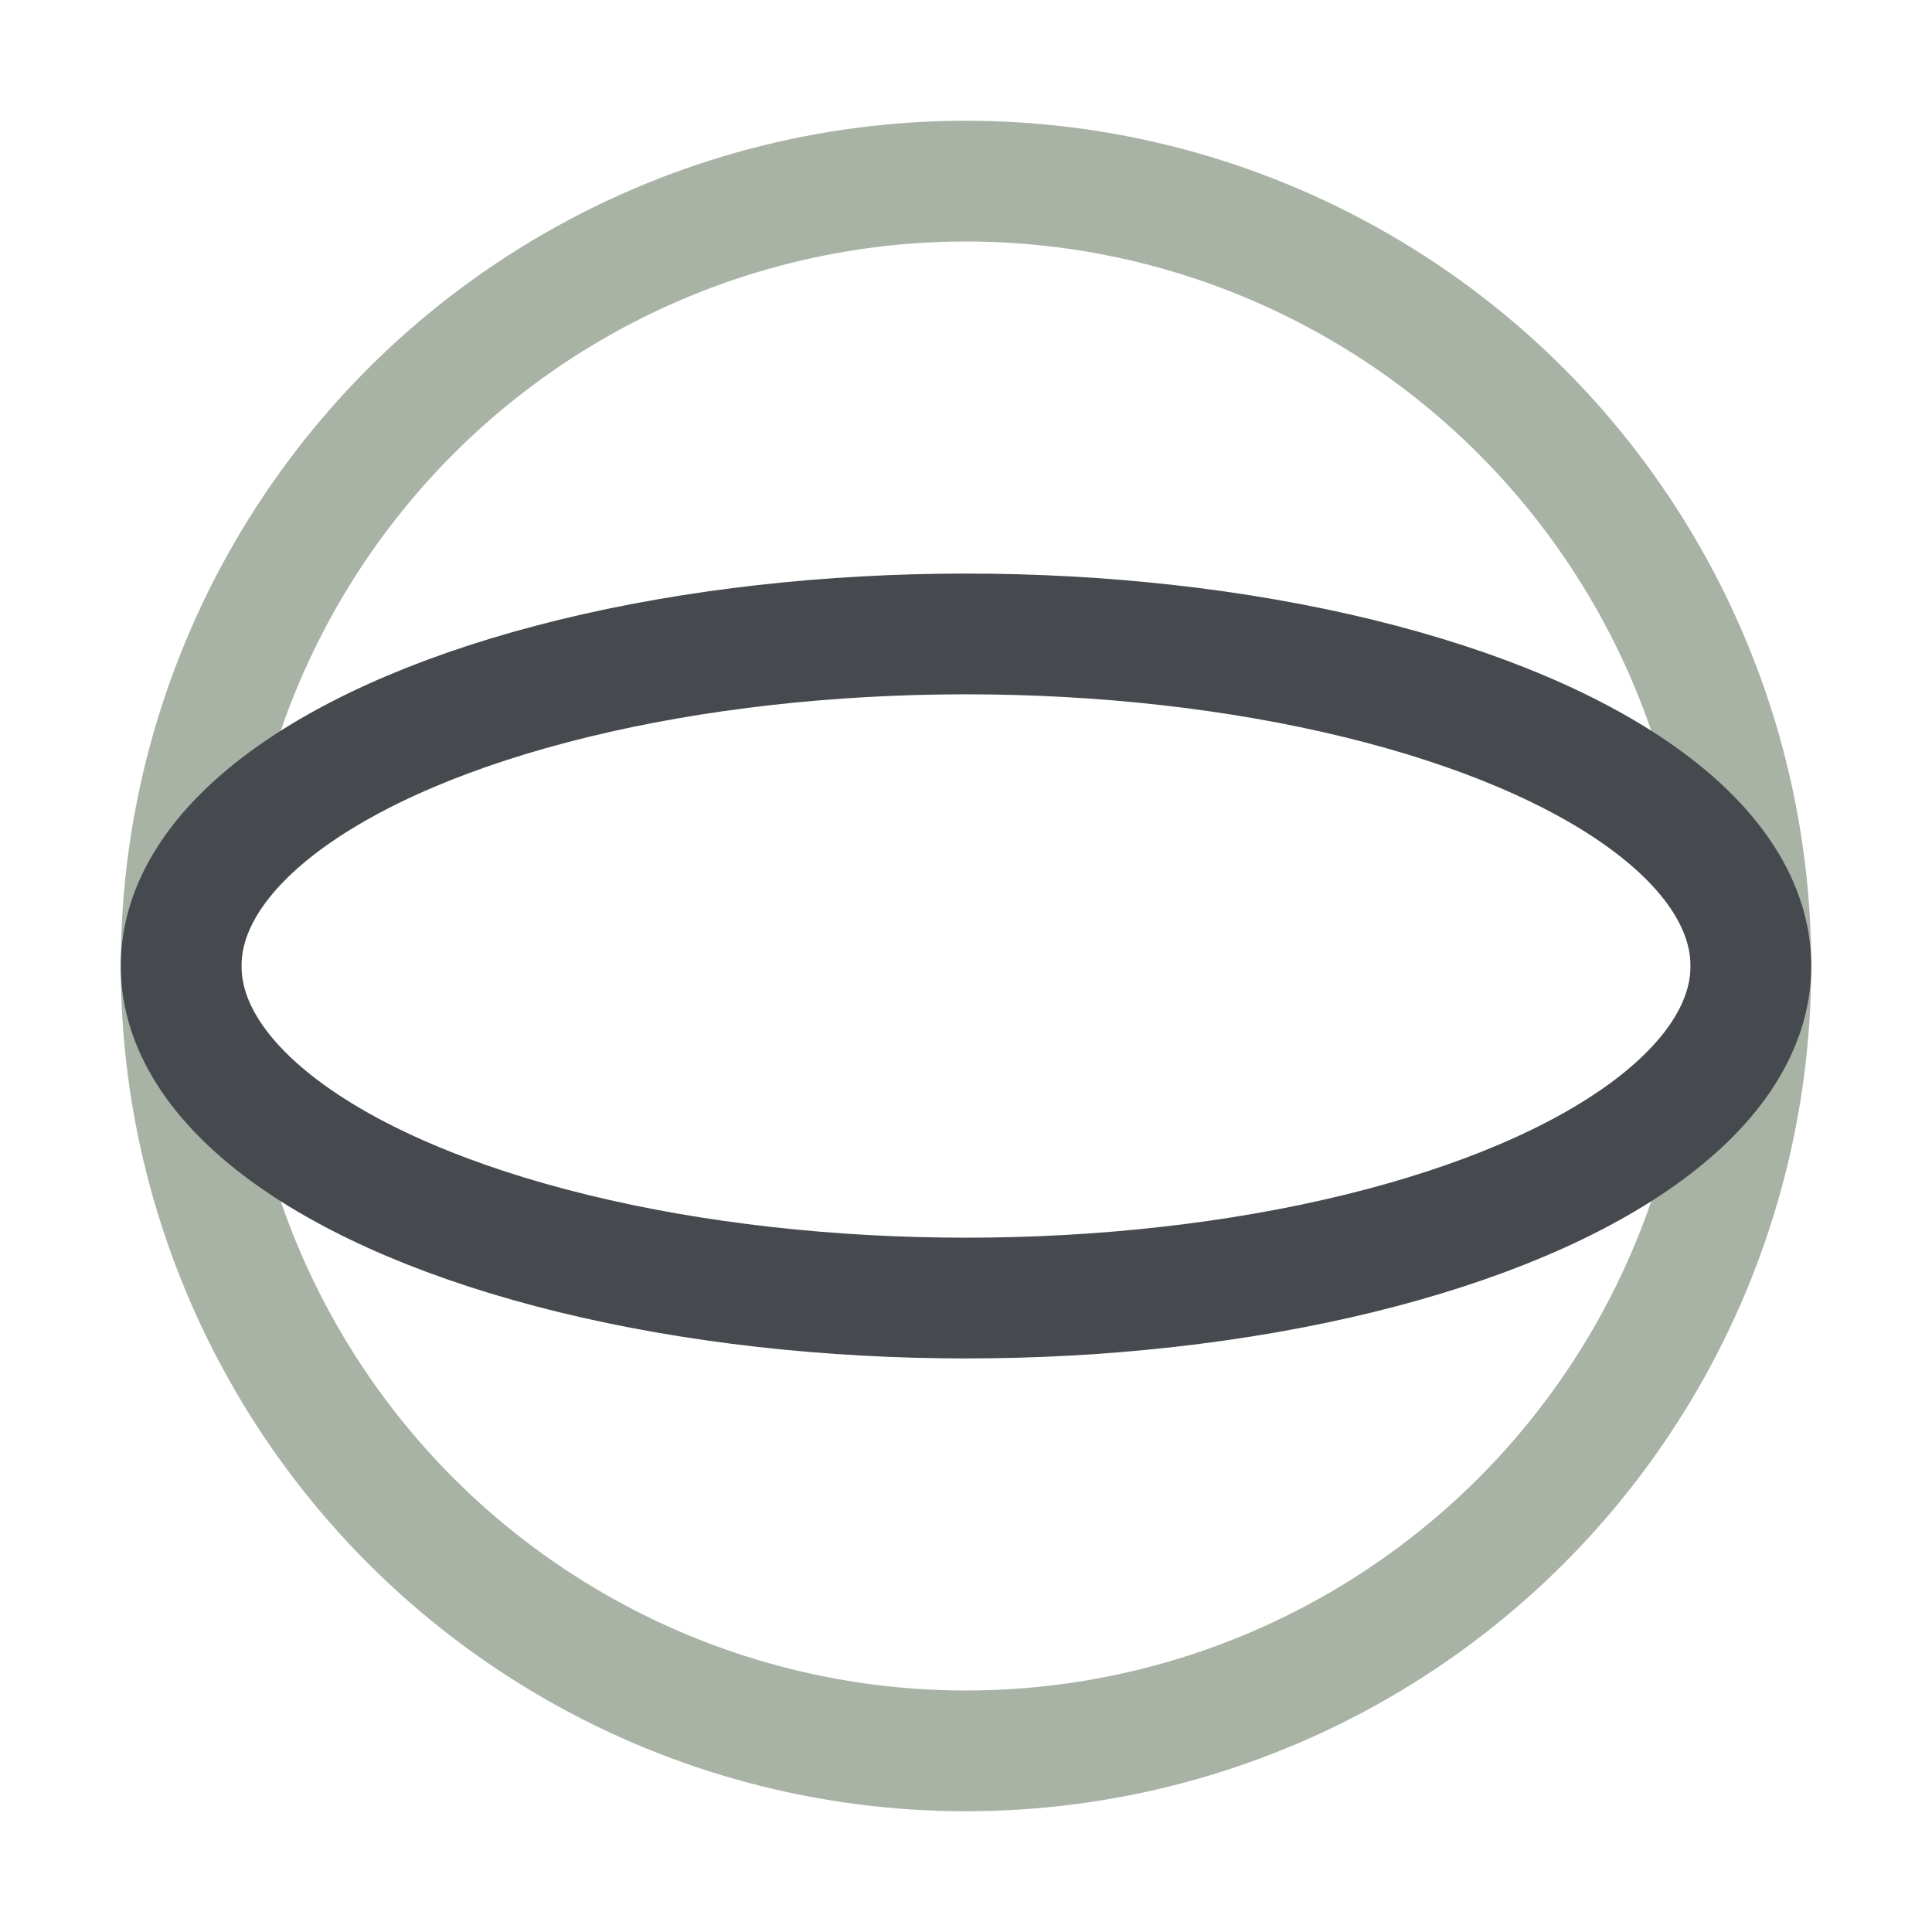
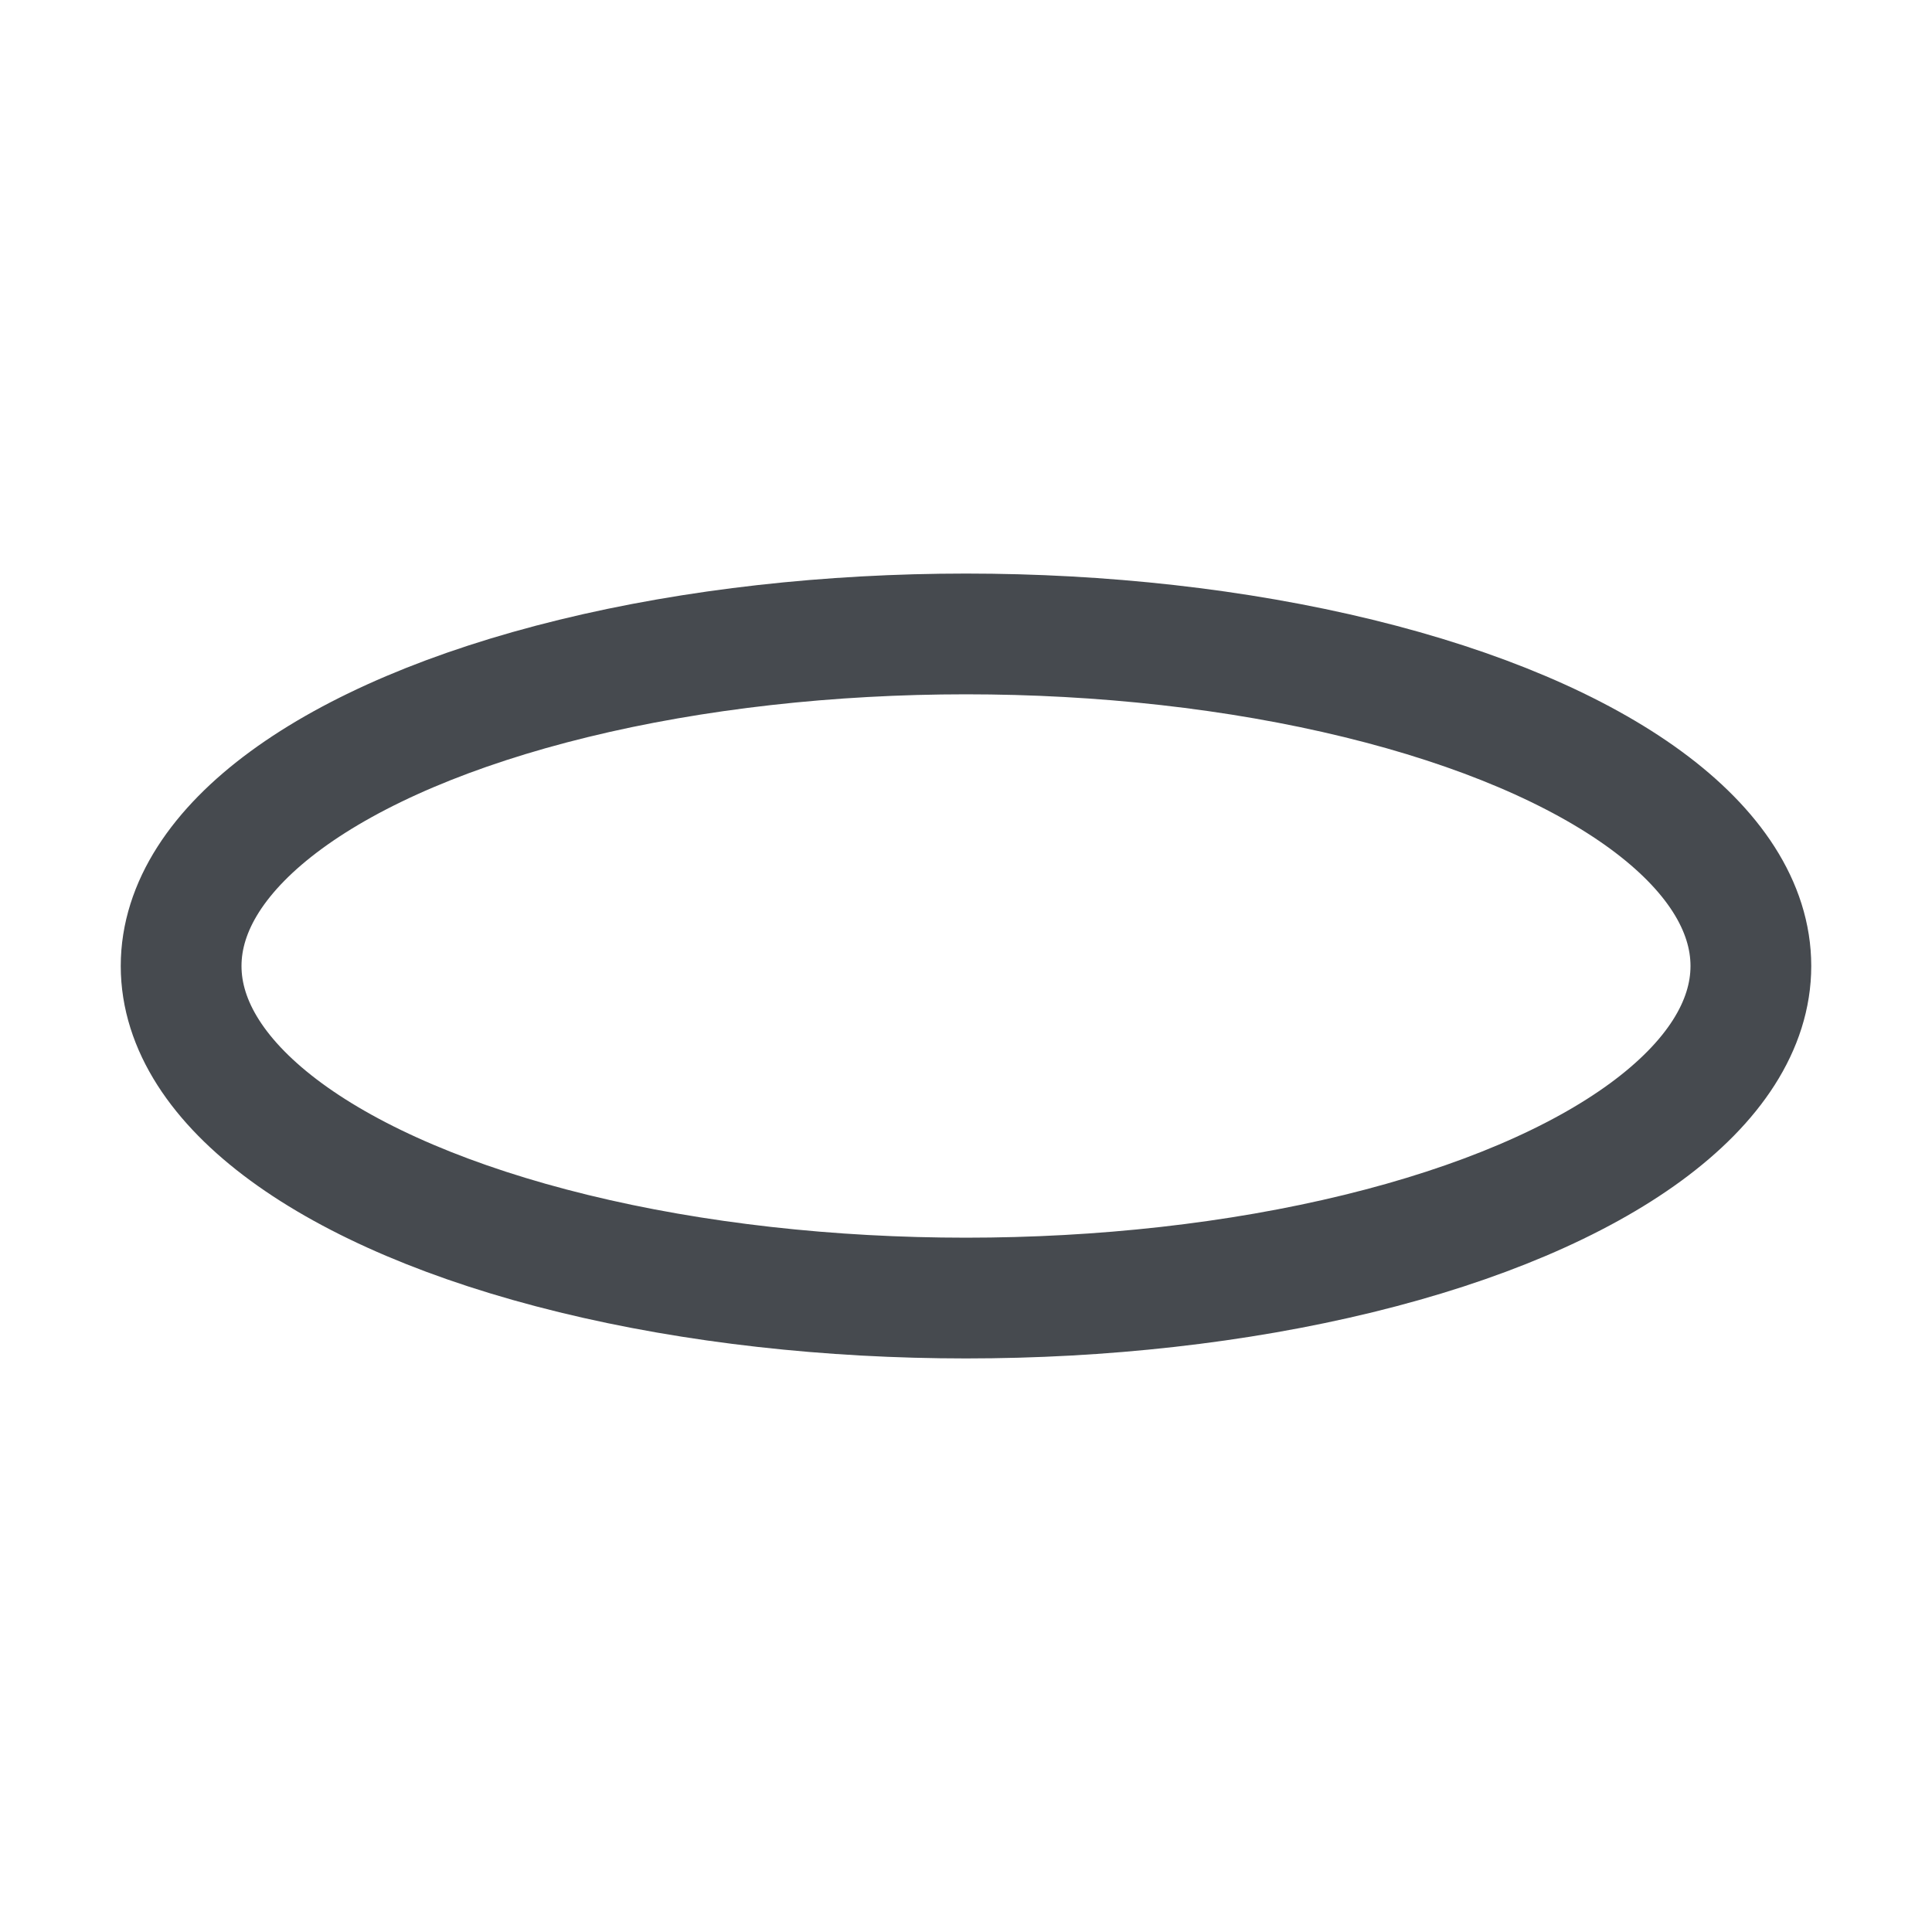
<svg xmlns="http://www.w3.org/2000/svg" width="32" height="32" viewBox="0 0 32 32">
-   <circle cx="16" cy="16" r="13" fill="none" stroke="#A8B3A6" stroke-width="2" />
  <ellipse cx="16" cy="16" rx="13" ry="5.5" fill="none" stroke="#464A4F" stroke-width="2" />
</svg>